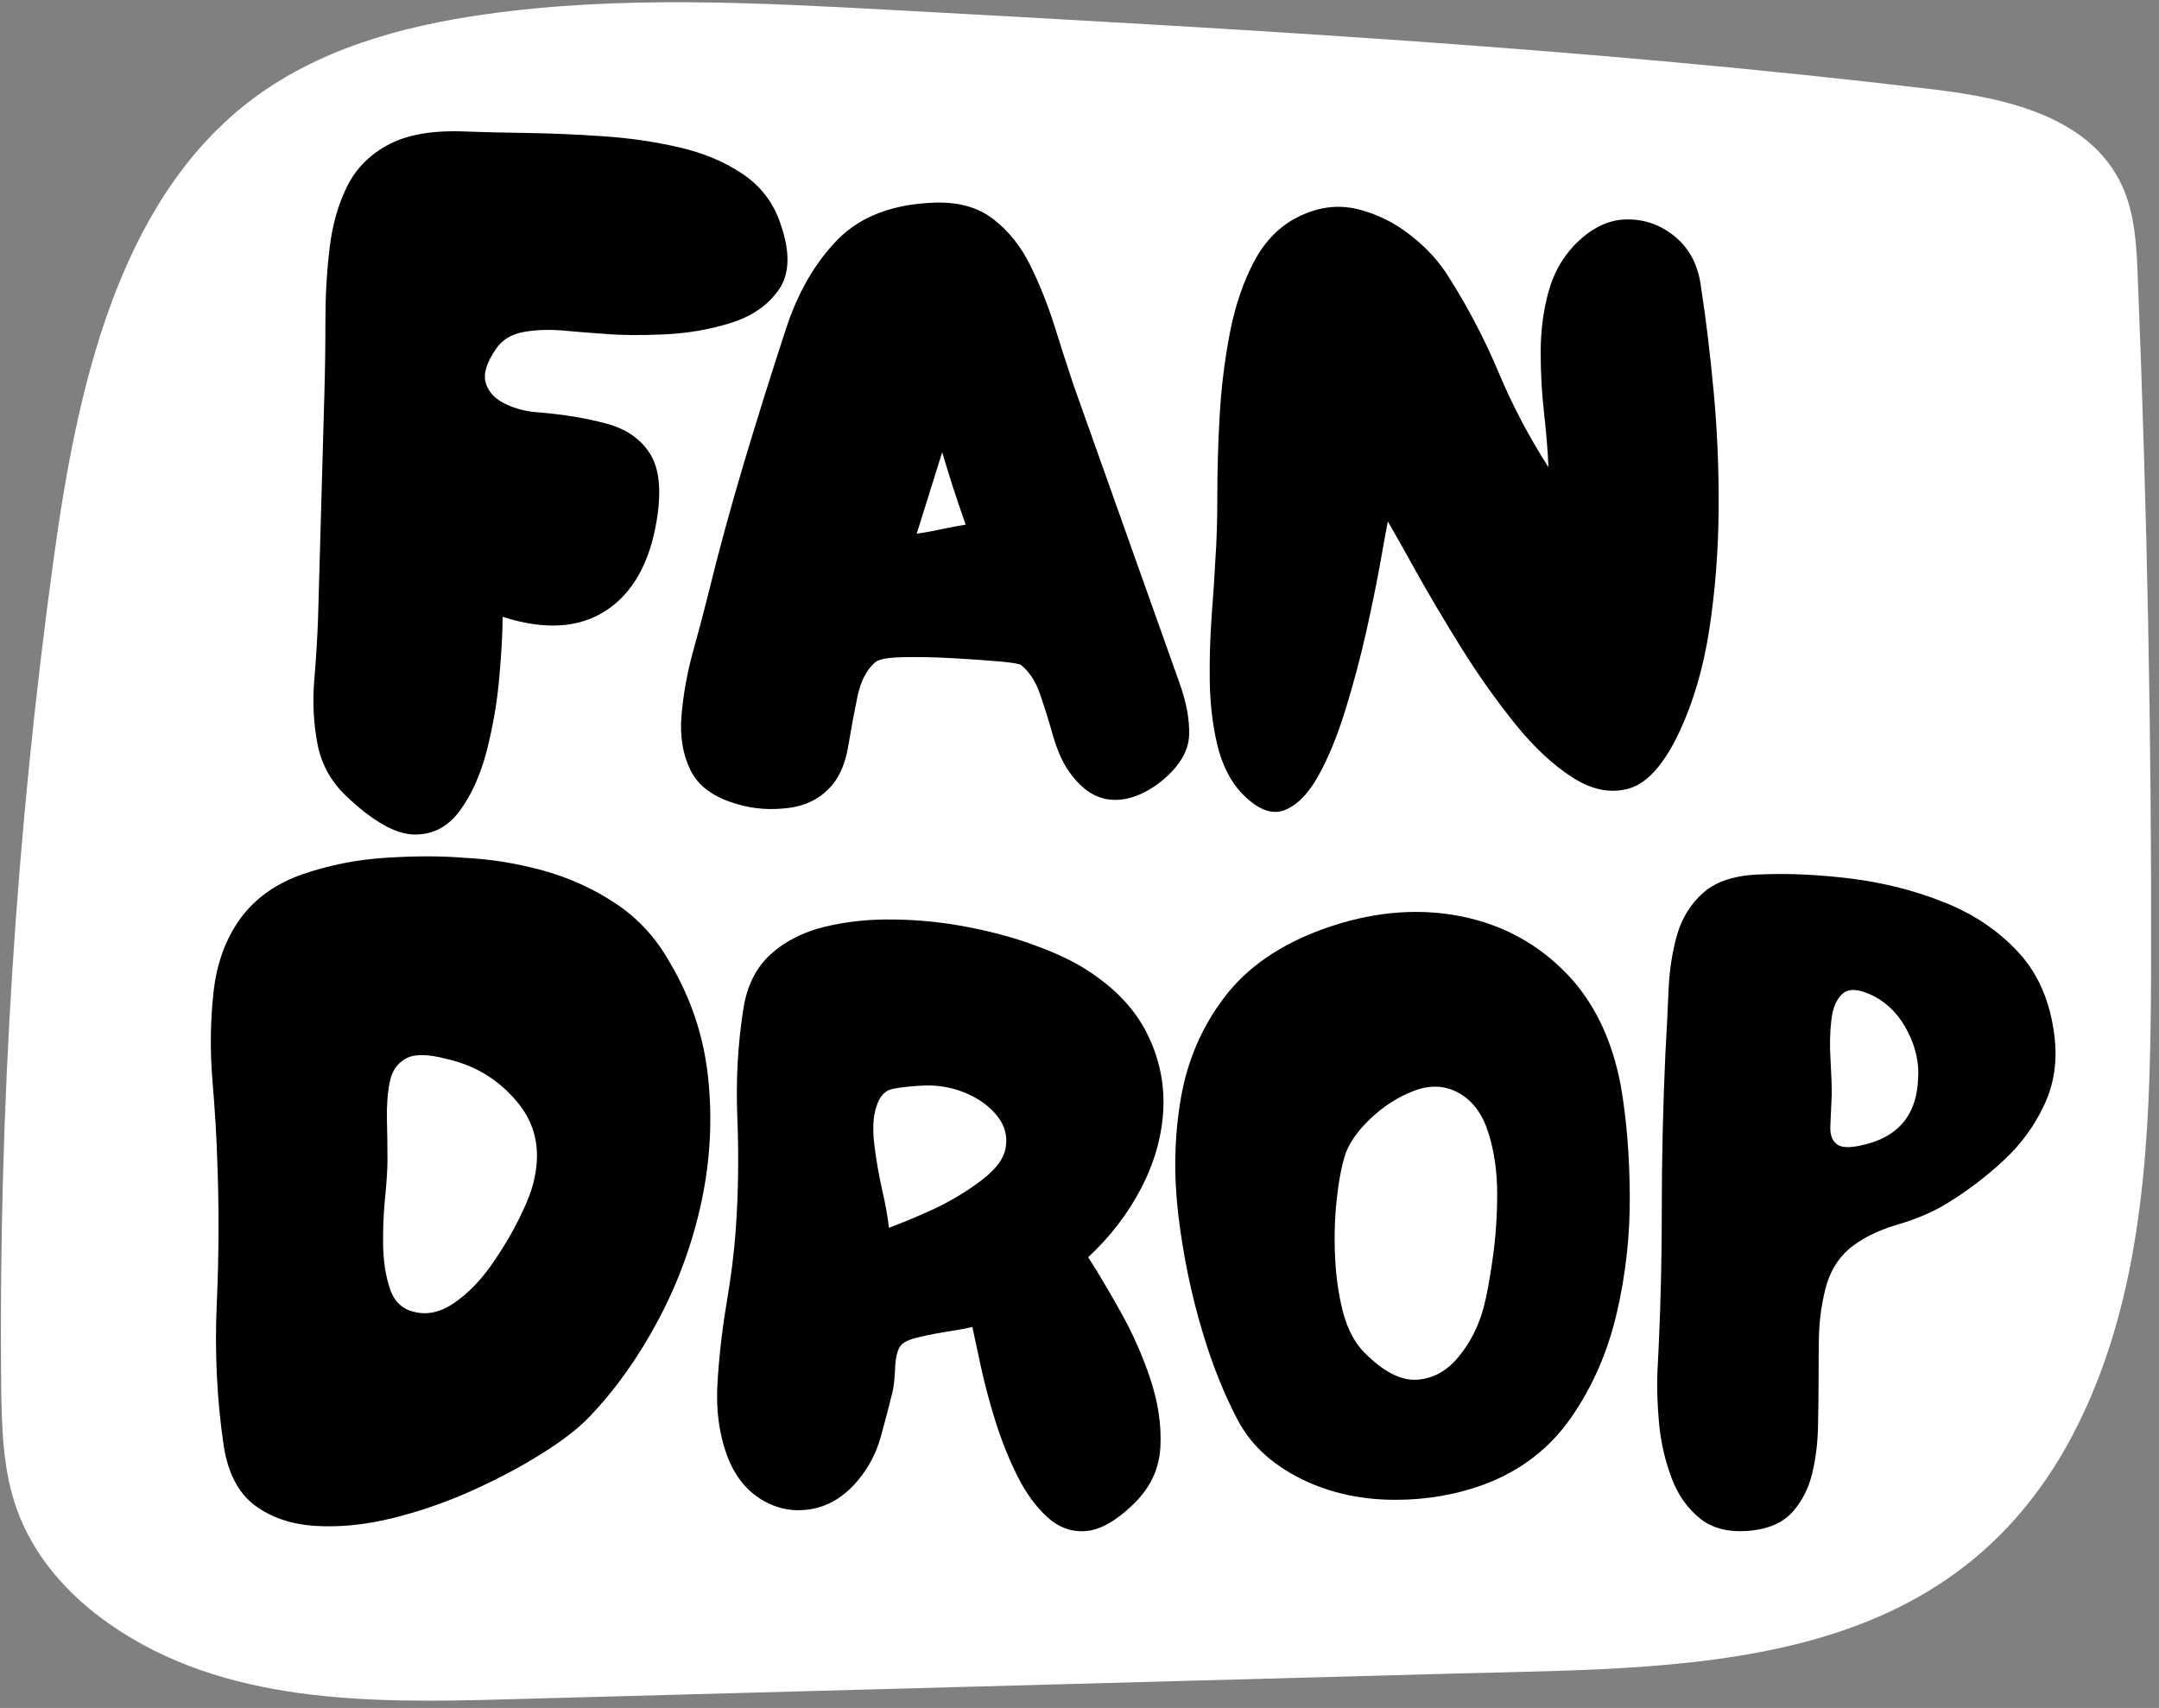
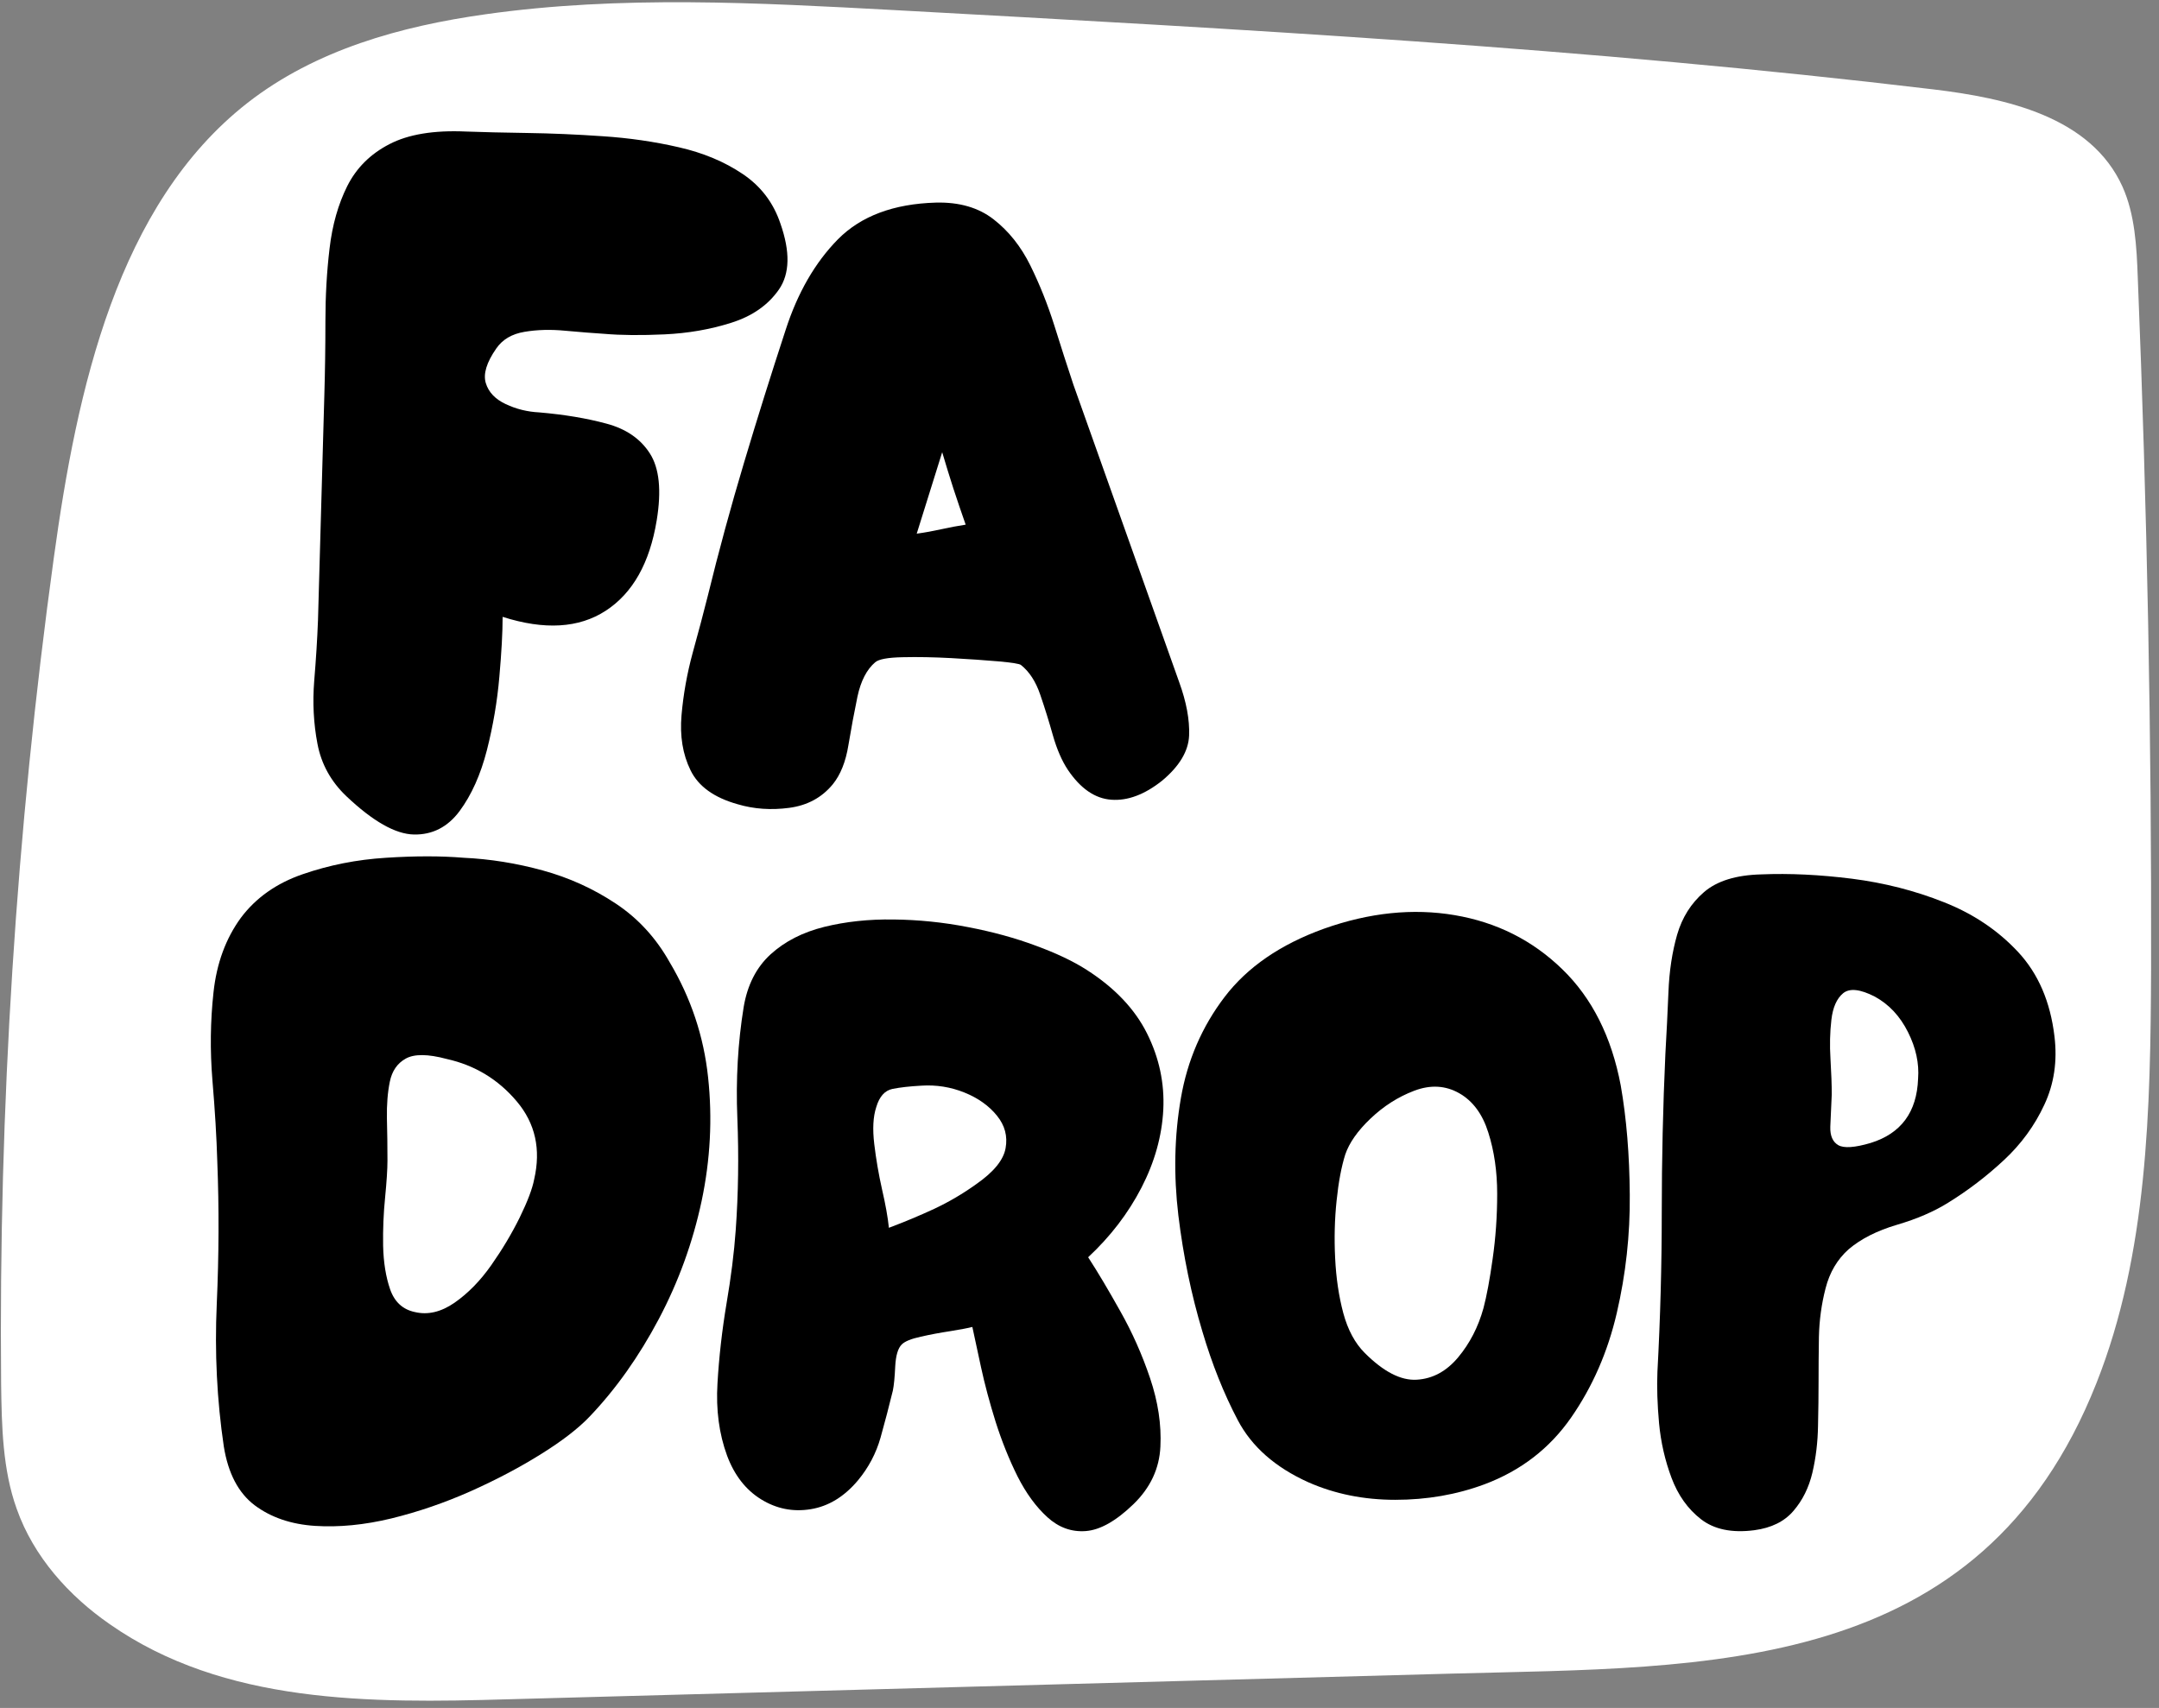
<svg xmlns="http://www.w3.org/2000/svg" width="249" height="197" viewBox="0 0 249 197" fill="none">
  <rect x="0" y="0" width="249" height="197" fill="#808080" stroke="none" />
  <g clip-path="url(#clip0_93_3061)">
    <path d="M6.202 64.37C8.879 44.849 13.551 23.594 28.535 11.875C36.4 5.734 46.228 3.026 55.926 1.656C71.561 -0.563 87.431 0.318 103.197 1.167C143.16 3.354 183.15 5.542 222.947 10.307C231.374 11.318 241.134 13.443 244.791 21.536C246.228 24.74 246.421 28.427 246.551 31.984C247.629 58.562 248.155 85.135 248.087 111.745C248.02 127.937 247.697 144.62 241.785 159.536C228.4 193.359 196.931 192.25 167.676 193.036C131.306 194.016 94.905 195.026 58.535 196.005C42.733 196.464 25.822 196.562 12.634 187.323C7.968 184.089 3.884 179.583 1.926 174.036C0.296 169.495 0.197 164.5 0.129 159.635C-0.163 127.807 1.858 95.906 6.202 64.37Z" fill="white" />
    <path fill-rule="evenodd" clip-rule="evenodd" d="M103.059 106.058C105.934 106.089 108.789 106.381 111.622 106.933C114.466 107.474 117.081 108.193 119.456 109.078C121.841 109.953 123.8 110.886 125.331 111.87C128.565 113.943 130.883 116.385 132.289 119.203C133.69 122.01 134.315 124.943 134.164 127.995C134.007 131.037 133.169 134.037 131.643 136.995C130.112 139.953 128.064 142.63 125.497 145.016C126.606 146.724 127.841 148.802 129.206 151.245C130.581 153.677 131.727 156.256 132.643 158.975C133.56 161.698 133.956 164.324 133.831 166.85C133.716 169.381 132.684 171.594 130.726 173.495C128.711 175.443 126.877 176.475 125.226 176.6C123.586 176.724 122.106 176.193 120.789 174.995C119.482 173.802 118.336 172.235 117.351 170.287C116.377 168.329 115.539 166.239 114.831 164.016C114.133 161.781 113.57 159.677 113.143 157.703C112.711 155.719 112.378 154.172 112.143 153.058C111.654 153.183 110.814 153.344 109.622 153.537C108.424 153.719 107.278 153.933 106.184 154.183C105.086 154.422 104.356 154.719 103.997 155.078C103.565 155.51 103.314 156.35 103.247 157.6C103.189 158.849 103.101 159.781 102.976 160.391C102.544 162.172 102.07 163.974 101.559 165.808C101.044 167.63 100.174 169.276 98.956 170.745C97.372 172.636 95.549 173.745 93.497 174.078C91.455 174.411 89.544 174.031 87.768 172.933C86.003 171.839 84.695 170.156 83.851 167.891C82.935 165.391 82.564 162.62 82.747 159.578C82.924 156.526 83.273 153.453 83.789 150.37C84.315 147.287 84.669 144.463 84.851 141.891C85.153 137.682 85.216 133.37 85.039 128.953C84.856 124.526 85.102 120.261 85.768 116.162C86.195 113.61 87.231 111.578 88.872 110.078C90.523 108.578 92.585 107.527 95.059 106.912C97.528 106.303 100.195 106.016 103.059 106.058ZM111.226 126.016C109.643 125.38 107.987 125.115 106.268 125.225C104.935 125.297 103.82 125.422 102.934 125.6C102.044 125.782 101.419 126.485 101.059 127.703C100.695 128.802 100.622 130.225 100.831 131.975C101.039 133.714 101.336 135.448 101.726 137.183C102.127 138.922 102.393 140.401 102.518 141.62C104.294 140.953 106.039 140.224 107.747 139.433C109.455 138.63 111.07 137.677 112.601 136.578C114.612 135.177 115.737 133.797 115.976 132.433C116.226 131.058 115.893 129.808 114.976 128.683C114.06 127.547 112.81 126.656 111.226 126.016Z" fill="black" />
    <path fill-rule="evenodd" clip-rule="evenodd" d="M203.133 100.856C206.382 100.721 209.867 100.888 213.591 101.356C217.309 101.83 220.846 102.732 224.195 104.065C227.554 105.388 230.404 107.294 232.737 109.794C235.07 112.294 236.471 115.544 236.945 119.544C237.289 122.393 236.903 125.018 235.778 127.419C234.663 129.825 233.112 131.956 231.112 133.815C229.112 135.68 226.966 137.315 224.674 138.731C223.049 139.747 221.08 140.596 218.778 141.273C216.471 141.956 214.612 142.898 213.195 144.106C211.903 145.263 211.018 146.753 210.549 148.586C210.076 150.409 209.82 152.284 209.778 154.211C209.747 156.143 209.737 157.888 209.737 159.44C209.737 160.94 209.716 162.622 209.674 164.481C209.643 166.346 209.429 168.138 209.028 169.856C208.622 171.58 207.893 173.055 206.841 174.273C205.799 175.497 204.289 176.242 202.32 176.503C199.747 176.836 197.701 176.414 196.174 175.231C194.659 174.054 193.528 172.461 192.778 170.461C192.028 168.461 191.549 166.367 191.341 164.169C191.143 161.976 191.08 159.997 191.153 158.231C191.486 152.065 191.653 145.94 191.653 139.856C191.653 133.763 191.789 127.664 192.07 121.565C192.205 119.206 192.326 116.825 192.424 114.419C192.518 112.018 192.852 109.815 193.424 107.815C194.008 105.815 195.039 104.18 196.528 102.898C198.028 101.607 200.226 100.929 203.133 100.856ZM216.237 114.961C214.539 114.086 213.32 113.956 212.57 114.565C211.831 115.18 211.382 116.201 211.216 117.628C211.049 119.044 211.013 120.555 211.112 122.148C211.206 123.732 211.258 125.096 211.258 126.231C211.185 127.664 211.132 128.909 211.091 129.961C211.059 131.002 211.367 131.711 212.008 132.086C212.659 132.461 213.904 132.378 215.737 131.836C219.247 130.752 221.075 128.283 221.216 124.419C221.351 122.658 220.966 120.867 220.049 119.044C219.133 117.211 217.862 115.851 216.237 114.961Z" fill="black" />
    <path fill-rule="evenodd" clip-rule="evenodd" d="M44.52 98.939C47.879 98.721 50.864 98.721 53.478 98.939C56.504 99.08 59.541 99.564 62.583 100.397C65.624 101.231 68.426 102.502 70.999 104.21C73.566 105.908 75.645 108.164 77.228 110.981C79.686 115.106 81.166 119.538 81.666 124.272C82.176 129.012 81.926 133.768 80.916 138.544C79.9 143.309 78.254 147.845 75.978 152.147C73.697 156.455 71.046 160.2 68.02 163.377C66.713 164.752 64.843 166.199 62.416 167.71C59.999 169.225 57.291 170.658 54.291 172.002C51.291 173.335 48.233 174.387 45.124 175.147C42.009 175.897 39.083 176.179 36.333 176.002C33.583 175.825 31.259 175.033 29.374 173.627C27.499 172.21 26.311 169.949 25.811 166.835C25.02 161.491 24.749 156.018 24.999 150.419C25.249 144.81 25.27 139.33 25.061 133.981C24.978 131.164 24.79 128.039 24.499 124.606C24.218 121.164 24.259 117.783 24.624 114.46C24.983 111.127 26.031 108.267 27.77 105.877C29.505 103.559 31.884 101.877 34.916 100.835C37.957 99.783 41.156 99.148 44.52 98.939ZM51.52 122.147C49.353 121.564 47.775 121.554 46.791 122.106C45.817 122.648 45.208 123.538 44.958 124.772C44.708 125.996 44.593 127.408 44.624 129.002C44.665 130.585 44.686 132.205 44.686 133.856C44.686 134.872 44.593 136.289 44.416 138.106C44.233 139.914 44.155 141.773 44.186 143.689C44.228 145.606 44.499 147.289 44.999 148.731C45.509 150.179 46.458 151.043 47.833 151.335C49.343 151.699 50.879 151.335 52.436 150.252C53.988 149.169 55.4 147.726 56.666 145.919C57.942 144.101 59.03 142.273 59.936 140.439C60.837 138.596 61.395 137.127 61.603 136.044C62.405 132.575 61.739 129.575 59.603 127.044C57.463 124.502 54.77 122.871 51.52 122.147Z" fill="black" />
    <path fill-rule="evenodd" clip-rule="evenodd" d="M152.693 107.121C157.927 105.262 162.953 104.741 167.776 105.559C172.609 106.381 176.739 108.455 180.172 111.788C183.614 115.121 185.864 119.595 186.922 125.204C187.588 129.011 187.932 133.22 187.964 137.829C188.005 142.428 187.505 146.97 186.464 151.454C185.422 155.943 183.662 159.965 181.193 163.517C178.719 167.074 175.391 169.636 171.214 171.204C167.99 172.402 164.557 172.996 160.922 172.996C157.297 172.996 153.953 172.324 150.901 170.975C147.078 169.257 144.365 166.866 142.756 163.809C141.141 160.741 139.781 157.329 138.672 153.579C137.39 149.319 136.469 144.85 135.901 140.184C135.344 135.507 135.443 130.996 136.193 126.663C136.943 122.319 138.62 118.428 141.234 114.996C143.859 111.553 147.677 108.928 152.693 107.121ZM168.297 126.1C166.713 125.2 164.984 125.1 163.109 125.809C161.245 126.517 159.568 127.59 158.068 129.017C156.578 130.433 155.609 131.819 155.151 133.163C154.703 134.58 154.37 136.361 154.151 138.496C153.927 140.621 153.869 142.829 153.984 145.121C154.093 147.402 154.406 149.511 154.922 151.454C155.448 153.402 156.276 154.934 157.401 156.059C159.568 158.225 161.568 159.256 163.401 159.142C165.234 159.032 166.823 158.173 168.172 156.559C169.515 154.949 170.49 153.058 171.089 150.892C171.464 149.475 171.818 147.574 172.151 145.184C172.495 142.782 172.672 140.287 172.672 137.704C172.672 135.121 172.328 132.766 171.651 130.642C170.984 128.506 169.864 126.991 168.297 126.1Z" fill="black" />
    <path d="M44.905 16.631C47.082 15.495 50.03 15.005 53.738 15.172C55.665 15.245 58.019 15.297 60.8 15.339C63.592 15.38 66.494 15.505 69.51 15.714C72.535 15.912 75.457 16.333 78.28 16.984C81.098 17.625 83.556 18.652 85.655 20.068C87.749 21.474 89.202 23.38 90.01 25.797C91.145 29.036 91.093 31.563 89.843 33.381C88.593 35.188 86.749 36.474 84.322 37.234C81.905 38 79.343 38.443 76.635 38.568C73.937 38.693 71.624 38.672 69.697 38.506C68.405 38.422 66.91 38.307 65.218 38.151C63.52 37.985 61.946 38.026 60.488 38.276C59.04 38.516 57.957 39.152 57.238 40.193C56.113 41.808 55.707 43.141 56.03 44.193C56.348 45.235 57.114 46.042 58.322 46.609C59.53 47.182 60.822 47.501 62.197 47.568C65.098 47.818 67.676 48.25 69.925 48.859C72.186 49.458 73.864 50.604 74.947 52.297C76.041 53.995 76.306 56.568 75.738 60.026C74.931 64.943 72.972 68.417 69.863 70.443C66.764 72.459 62.8 72.693 57.968 71.151C57.968 72.933 57.842 75.229 57.593 78.047C57.353 80.87 56.874 83.693 56.155 86.526C55.431 89.349 54.384 91.688 53.01 93.547C51.635 95.396 49.873 96.297 47.738 96.256C45.613 96.214 43.014 94.745 39.947 91.839C38.166 90.146 37.056 88.13 36.613 85.797C36.165 83.453 36.04 81.036 36.238 78.547C36.446 76.047 36.592 73.709 36.675 71.526L37.405 45.651C37.488 42.818 37.53 39.953 37.53 37.047C37.53 34.146 37.687 31.349 38.01 28.651C38.327 25.943 39.009 23.547 40.05 21.464C41.102 19.37 42.723 17.756 44.905 16.631Z" fill="black" />
-     <path d="M149.709 25.02C151.985 23.885 154.24 23.578 156.479 24.103C158.713 24.635 160.776 25.64 162.667 27.124C164.568 28.598 166.089 30.285 167.229 32.186C169.422 35.676 171.297 39.28 172.854 42.999C174.406 46.707 176.318 50.343 178.584 53.895C178.511 52.078 178.344 50.015 178.084 47.708C177.818 45.39 177.688 43.036 177.688 40.645C177.688 38.26 177.969 35.989 178.542 33.833C179.109 31.666 180.109 29.827 181.542 28.311C183.443 26.343 185.449 25.343 187.563 25.311C189.688 25.27 191.584 25.952 193.251 27.353C194.928 28.76 195.917 30.744 196.209 33.311C196.75 36.801 197.23 40.78 197.646 45.249C198.063 49.723 198.25 54.312 198.209 59.02C198.167 63.718 197.803 68.265 197.126 72.666C196.443 77.056 195.302 80.957 193.709 84.374C191.969 88.082 190.063 90.265 187.979 90.916C185.896 91.556 183.714 91.16 181.438 89.728C179.157 88.286 176.922 86.202 174.729 83.478C172.531 80.744 170.464 77.822 168.521 74.708C166.589 71.599 164.881 68.718 163.396 66.061C161.922 63.411 160.813 61.437 160.063 60.145C159.907 60.911 159.625 62.468 159.209 64.811C158.792 67.16 158.24 69.854 157.563 72.895C156.881 75.927 156.083 78.916 155.167 81.874C154.26 84.832 153.219 87.374 152.042 89.499C150.859 91.613 149.532 92.937 148.063 93.478C146.589 94.004 144.943 93.322 143.126 91.416C141.834 89.989 140.917 88.135 140.376 85.853C139.844 83.578 139.563 81.135 139.521 78.52C139.49 75.911 139.568 73.374 139.751 70.916C139.943 68.447 140.083 66.333 140.167 64.583C140.318 62.541 140.396 60.062 140.396 57.145C140.396 54.229 140.484 51.14 140.667 47.874C140.859 44.614 141.255 41.432 141.854 38.333C142.464 35.224 143.396 32.494 144.646 30.145C145.896 27.786 147.584 26.078 149.709 25.02Z" fill="black" />
    <path fill-rule="evenodd" clip-rule="evenodd" d="M107.934 23.369C110.643 23.301 112.862 23.947 114.601 25.306C116.335 26.655 117.746 28.427 118.83 30.619C119.913 32.817 120.836 35.13 121.601 37.556C122.362 39.989 123.091 42.255 123.789 44.349L135.997 78.681C136.83 80.973 137.21 83.026 137.142 84.828C137.069 86.635 136.028 88.38 134.017 90.056C132.002 91.655 130.049 92.385 128.164 92.244C126.289 92.109 124.622 90.963 123.164 88.806C122.466 87.755 121.893 86.427 121.434 84.828C120.986 83.234 120.502 81.672 119.976 80.141C119.461 78.615 118.715 77.469 117.747 76.703C117.591 76.568 116.731 76.427 115.164 76.286C113.606 76.151 111.799 76.026 109.747 75.911C107.705 75.802 105.83 75.765 104.122 75.806C102.413 75.838 101.351 76.031 100.934 76.391C99.96 77.224 99.278 78.547 98.892 80.349C98.517 82.156 98.169 84.015 97.851 85.931C97.544 87.848 96.94 89.364 96.039 90.474C94.773 92.005 93.101 92.906 91.017 93.181C88.934 93.458 86.955 93.323 85.08 92.766C82.356 92.005 80.543 90.698 79.642 88.849C78.736 87.005 78.393 84.885 78.601 82.494C78.81 80.093 79.236 77.692 79.892 75.286C80.559 72.885 81.132 70.713 81.622 68.766C82.882 63.614 84.278 58.484 85.809 53.369C87.335 48.26 88.935 43.161 90.601 38.078C91.987 33.776 94.002 30.281 96.642 27.599C99.293 24.922 103.059 23.51 107.934 23.369ZM108.664 52.161C108.174 53.703 107.689 55.26 107.205 56.828C106.715 58.385 106.226 59.963 105.726 61.556C106.71 61.421 107.669 61.244 108.601 61.036C109.544 60.828 110.466 60.656 111.372 60.516C110.882 59.13 110.413 57.739 109.955 56.349C109.507 54.963 109.08 53.567 108.664 52.161Z" fill="black" />
  </g>
  <defs>
    <clipPath id="clip0_93_3061">
      <rect width="249" height="197" fill="white" />
    </clipPath>
  </defs>
</svg>